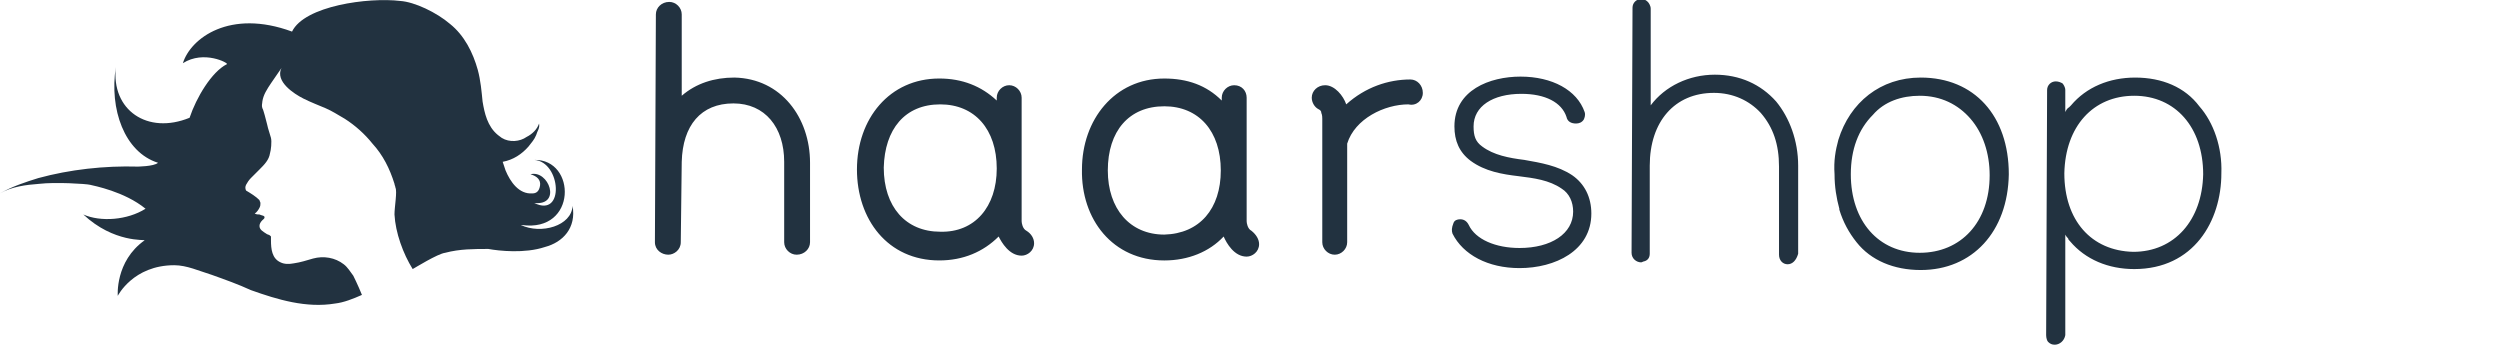
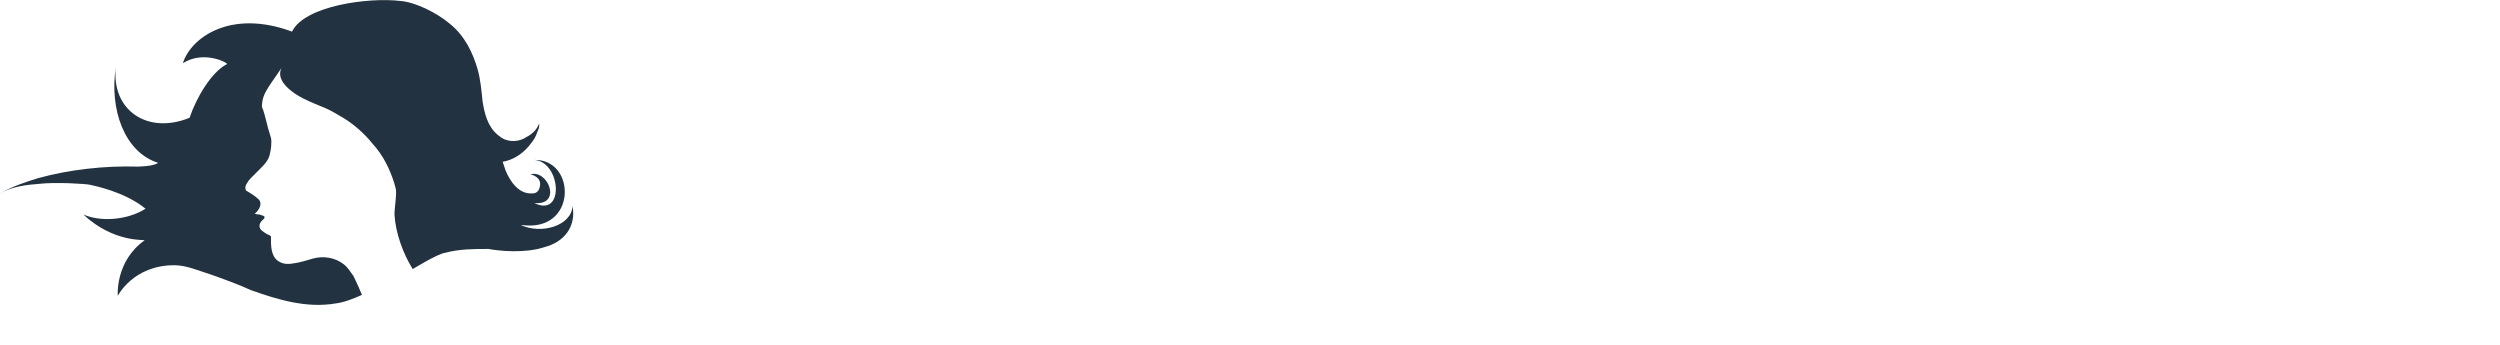
<svg xmlns="http://www.w3.org/2000/svg" class="max-w-[200px] lg:max-w-none -ml-5 lg:ml-0" width="261.1" height="36" fill="none">
  <path fill="#223240" d="M31.7 10.3c-1-.5-3-1.8-2.3-3.2l-1.1 1.6c-.4.6-.8 1.2-.9 1.9 0 .2-.1.4 0 .7.1.1.4 1.3.5 1.7.1.5.3 1 .4 1.4s0 1.3-.1 1.6c-.1.7-.6 1.2-1.1 1.7l-.9.9c-.2.2-.4.5-.5.7s-.1.4 0 .6c.5.3 1 .6 1.4 1 0 .1.1.2.1.3 0 .2 0 .3-.1.5s-.3.5-.5.6c.2.1.3.1.5.1.2.1.4.1.5.2.1.2-.1.3-.2.4-.2.2-.3.4-.3.6 0 .4.4.6.7.8.1.1.3.1.4.2l.1.1v.4c0 .9.1 1.9 1 2.3.4.2.9.2 1.4.1.7-.1 1.3-.3 2-.5 1.1-.3 2.3-.1 3.2.6.4.3.7.8 1 1.2 0 0 .5 1 .9 2-.9.4-1.9.8-2.8.9-3 .5-6-.4-8.8-1.4-1.3-.6-2.7-1.1-4.1-1.6-1.3-.4-2.6-1-3.9-1-4.3 0-5.9 3.2-5.9 3.2s-.3-3.6 2.8-5.8c.1-.1-3.2.3-6.4-2.7 1.8.8 4.6.6 6.5-.6-2.2-1.8-5.4-2.4-5.8-2.5-.4-.1-3.6-.3-5.3-.1-1.4.1-2.9.3-4.1 1 1.2-.7 2.7-1.2 4-1.6 3.3-.9 6.9-1.3 10.4-1.2-.2 0 1.7 0 2.1-.4-3.5-1.1-5.1-5.6-4.4-10-.5 4.5 3.3 7.1 7.7 5.3.7-2.1 2.3-4.8 3.9-5.6.2-.1-2.4-1.5-4.6-.1C19.9 4 24 .9 30.5 3.3 31.8.6 38.5-.3 41.8.1c1.5.1 3.8 1.2 5.2 2.4 1.5 1.2 2.4 3 2.9 4.8.3 1.1.4 2.3.5 3.3.2 1.2.5 2.6 1.6 3.5l.4.3c.8.5 1.9.4 2.6-.1.6-.3 1.1-.8 1.3-1.4.1.5-.2.8-.3 1.2-.2.5-.5.8-.8 1.2-.7.8-1.6 1.4-2.7 1.6l.3.9c.5 1.2 1.4 2.5 2.8 2.4.4 0 .7-.2.8-.8.1-.6-.3-1-1-1.2 1.9-.5 3.3 3.3.4 3 3.2 1.6 2.8-4.3 0-4.5 4.4-.1 4.5 7.6-1.3 6.8h-.1c2.1 1 5.3.1 5.4-2 .4 2.3-1 3.8-2.9 4.3-2.1.7-4.8.4-5.9.2-1.5 0-3 0-4.5.4-.8.1-3.2 1.6-3.4 1.7-1-1.6-1.8-3.8-1.9-5.7 0-.8.3-2.4.1-2.8 0-.1-.1-.3-.1-.4-.5-1.6-1.2-3-2.3-4.2-.8-1-1.8-1.9-2.9-2.6-.7-.4-1.3-.8-2-1.1-.7-.3-1.5-.6-2.3-1z" />
-   <path fill="#223240" fill-rule="evenodd" clip-rule="evenodd" d="M186.7 27.6c-.5 0-.9-.4-.9-1v-9.2c0-2.3-.6-4.1-1.9-5.6-1.2-1.3-2.9-2.1-4.9-2.1-4.1 0-6.7 3-6.7 7.6v9.2c0 .4-.2.7-.6.8-.1 0-.2.1-.3.1-.5 0-1-.4-1-1l.1-25.6c0-.5.4-.9.9-.9.3 0 .5.1.7.3.1.1.3.4.3.7V11c1.5-2 4-3.2 6.7-3.2 2.6 0 4.8 1 6.4 2.8 1.4 1.7 2.3 4.1 2.3 6.7v9.2c-.2.7-.6 1.1-1.1 1.1zM76.6 10.8c3.3 0 5.3 2.5 5.3 6.1v8.4c0 .7.6 1.3 1.3 1.3.8 0 1.4-.6 1.4-1.3V17c0-4.7-3-8.8-7.9-8.9-2.1 0-4 .6-5.5 1.9V1.5c0-.7-.6-1.3-1.3-1.3-.8 0-1.4.6-1.4 1.3l-.1 23.8c0 .8.7 1.3 1.4 1.3.6 0 1.3-.5 1.3-1.3l.1-8.4c.1-3.8 2-6.1 5.4-6.1zm30.1 15.9c.6 0 1.3-.5 1.3-1.3 0-.5-.3-1-.8-1.3-.4-.2-.5-.8-.5-1V10.2c0-.7-.6-1.3-1.3-1.3-.7 0-1.3.6-1.3 1.3v.3c-1.6-1.5-3.6-2.3-6-2.3-5.2 0-8.6 4.2-8.6 9.5 0 5.2 3.2 9.5 8.6 9.5 2.5 0 4.6-.9 6.2-2.5.3.6 1.1 2 2.4 2zm-8.5-15.8c3.6 0 5.9 2.6 5.9 6.7 0 4-2.3 6.7-5.9 6.6-3.6 0-5.9-2.6-5.9-6.7.1-4 2.2-6.6 5.9-6.6zm33.3 14.6c0 .8-.7 1.3-1.3 1.3-1.3 0-2.1-1.4-2.4-2.1-1.5 1.6-3.7 2.5-6.2 2.5-5.4 0-8.7-4.3-8.6-9.5 0-5.2 3.4-9.5 8.6-9.5 2.4 0 4.4.7 6 2.3v-.3c0-.7.6-1.3 1.3-1.3.8 0 1.3.6 1.3 1.3v12.9c0 .2.1.8.5 1 .5.4.8.9.8 1.4zm-4-7.7c0-4.1-2.3-6.7-5.9-6.7-3.7 0-5.9 2.6-5.9 6.7 0 4 2.3 6.7 5.9 6.7 3.7-.1 5.9-2.7 5.9-6.7zm21.1-8.1c0-.8-.6-1.4-1.3-1.4-2.3 0-4.7.8-6.7 2.6-.3-.9-1.2-2-2.2-2-.8 0-1.4.6-1.4 1.3 0 .5.3 1 .7 1.2.2.1.3.2.3.4.1.2.1.5.1.6v12.9c0 .7.6 1.3 1.3 1.3s1.3-.6 1.3-1.3V15c.8-2.6 3.9-4.1 6.4-4.1.8.2 1.5-.4 1.5-1.2zm3.1 14.7c1.1 2.2 3.7 3.6 7 3.6 3.7 0 7.5-1.8 7.5-5.7 0-1.7-.7-3.1-2-4-1.5-1-3.3-1.3-5-1.6-1.6-.2-3.2-.5-4.4-1.4-.7-.5-.9-1.1-.9-2.1 0-2.1 2-3.4 5-3.4 2.5 0 4.2.9 4.7 2.4.1.5.5.7 1 .7.3 0 .6-.1.8-.4.1-.2.2-.5.1-.8-.8-2.3-3.4-3.7-6.7-3.7-3.2 0-6.9 1.4-6.9 5.2 0 1.5.5 2.7 1.7 3.6 1.5 1.1 3.3 1.4 5 1.6 1.6.2 3.2.4 4.5 1.3.8.5 1.2 1.4 1.2 2.4 0 2.3-2.3 3.8-5.6 3.8-2.5 0-4.6-.9-5.3-2.4-.2-.4-.5-.6-.9-.6-.3 0-.6.1-.7.4-.2.5-.2.8-.1 1.1zm40.3-9.8c1.2-3.9 4.4-6.5 8.6-6.5 5.6 0 9.2 4 9.2 10.1-.1 6-3.8 10-9.2 10-2.8 0-5.2-1-6.7-2.9-.8-1-1.4-2.1-1.8-3.4v-.1c-.3-1.1-.5-2.3-.5-3.6-.1-1.4.1-2.5.4-3.6m8.5-4.6c2.2 0 4 .9 5.3 2.4s2 3.6 2 5.9c0 4.9-3 8.1-7.3 8.1s-7.2-3.3-7.2-8.2c0-2.6.8-4.7 2.3-6.2 1.2-1.4 3-2 4.9-2zm14.1 26c-.3 0-.5-.1-.7-.3-.1-.1-.2-.4-.2-.7l.1-25.6c0-.5.4-.9.9-.9.3 0 .5.1.7.2.1.1.3.4.3.7v2.3c.1-.2.2-.4.4-.5l.2-.2c1.6-1.9 4-2.9 6.7-2.9 2.8 0 5.2 1 6.7 3 1.5 1.7 2.4 4.3 2.3 7 0 5-2.9 10-9.1 10-2.7 0-5.1-1-6.7-2.9-.1-.1-.2-.2-.2-.3-.1-.1-.2-.2-.3-.4V35c-.1.6-.6 1-1.1 1zm8.3-26.5v.5c-4.3 0-7.2 3.2-7.3 8.1 0 4.9 2.8 8.1 7.2 8.2 4.3 0 7.2-3.3 7.3-8.1 0-4.9-2.9-8.2-7.2-8.2v-.5z" />
</svg>